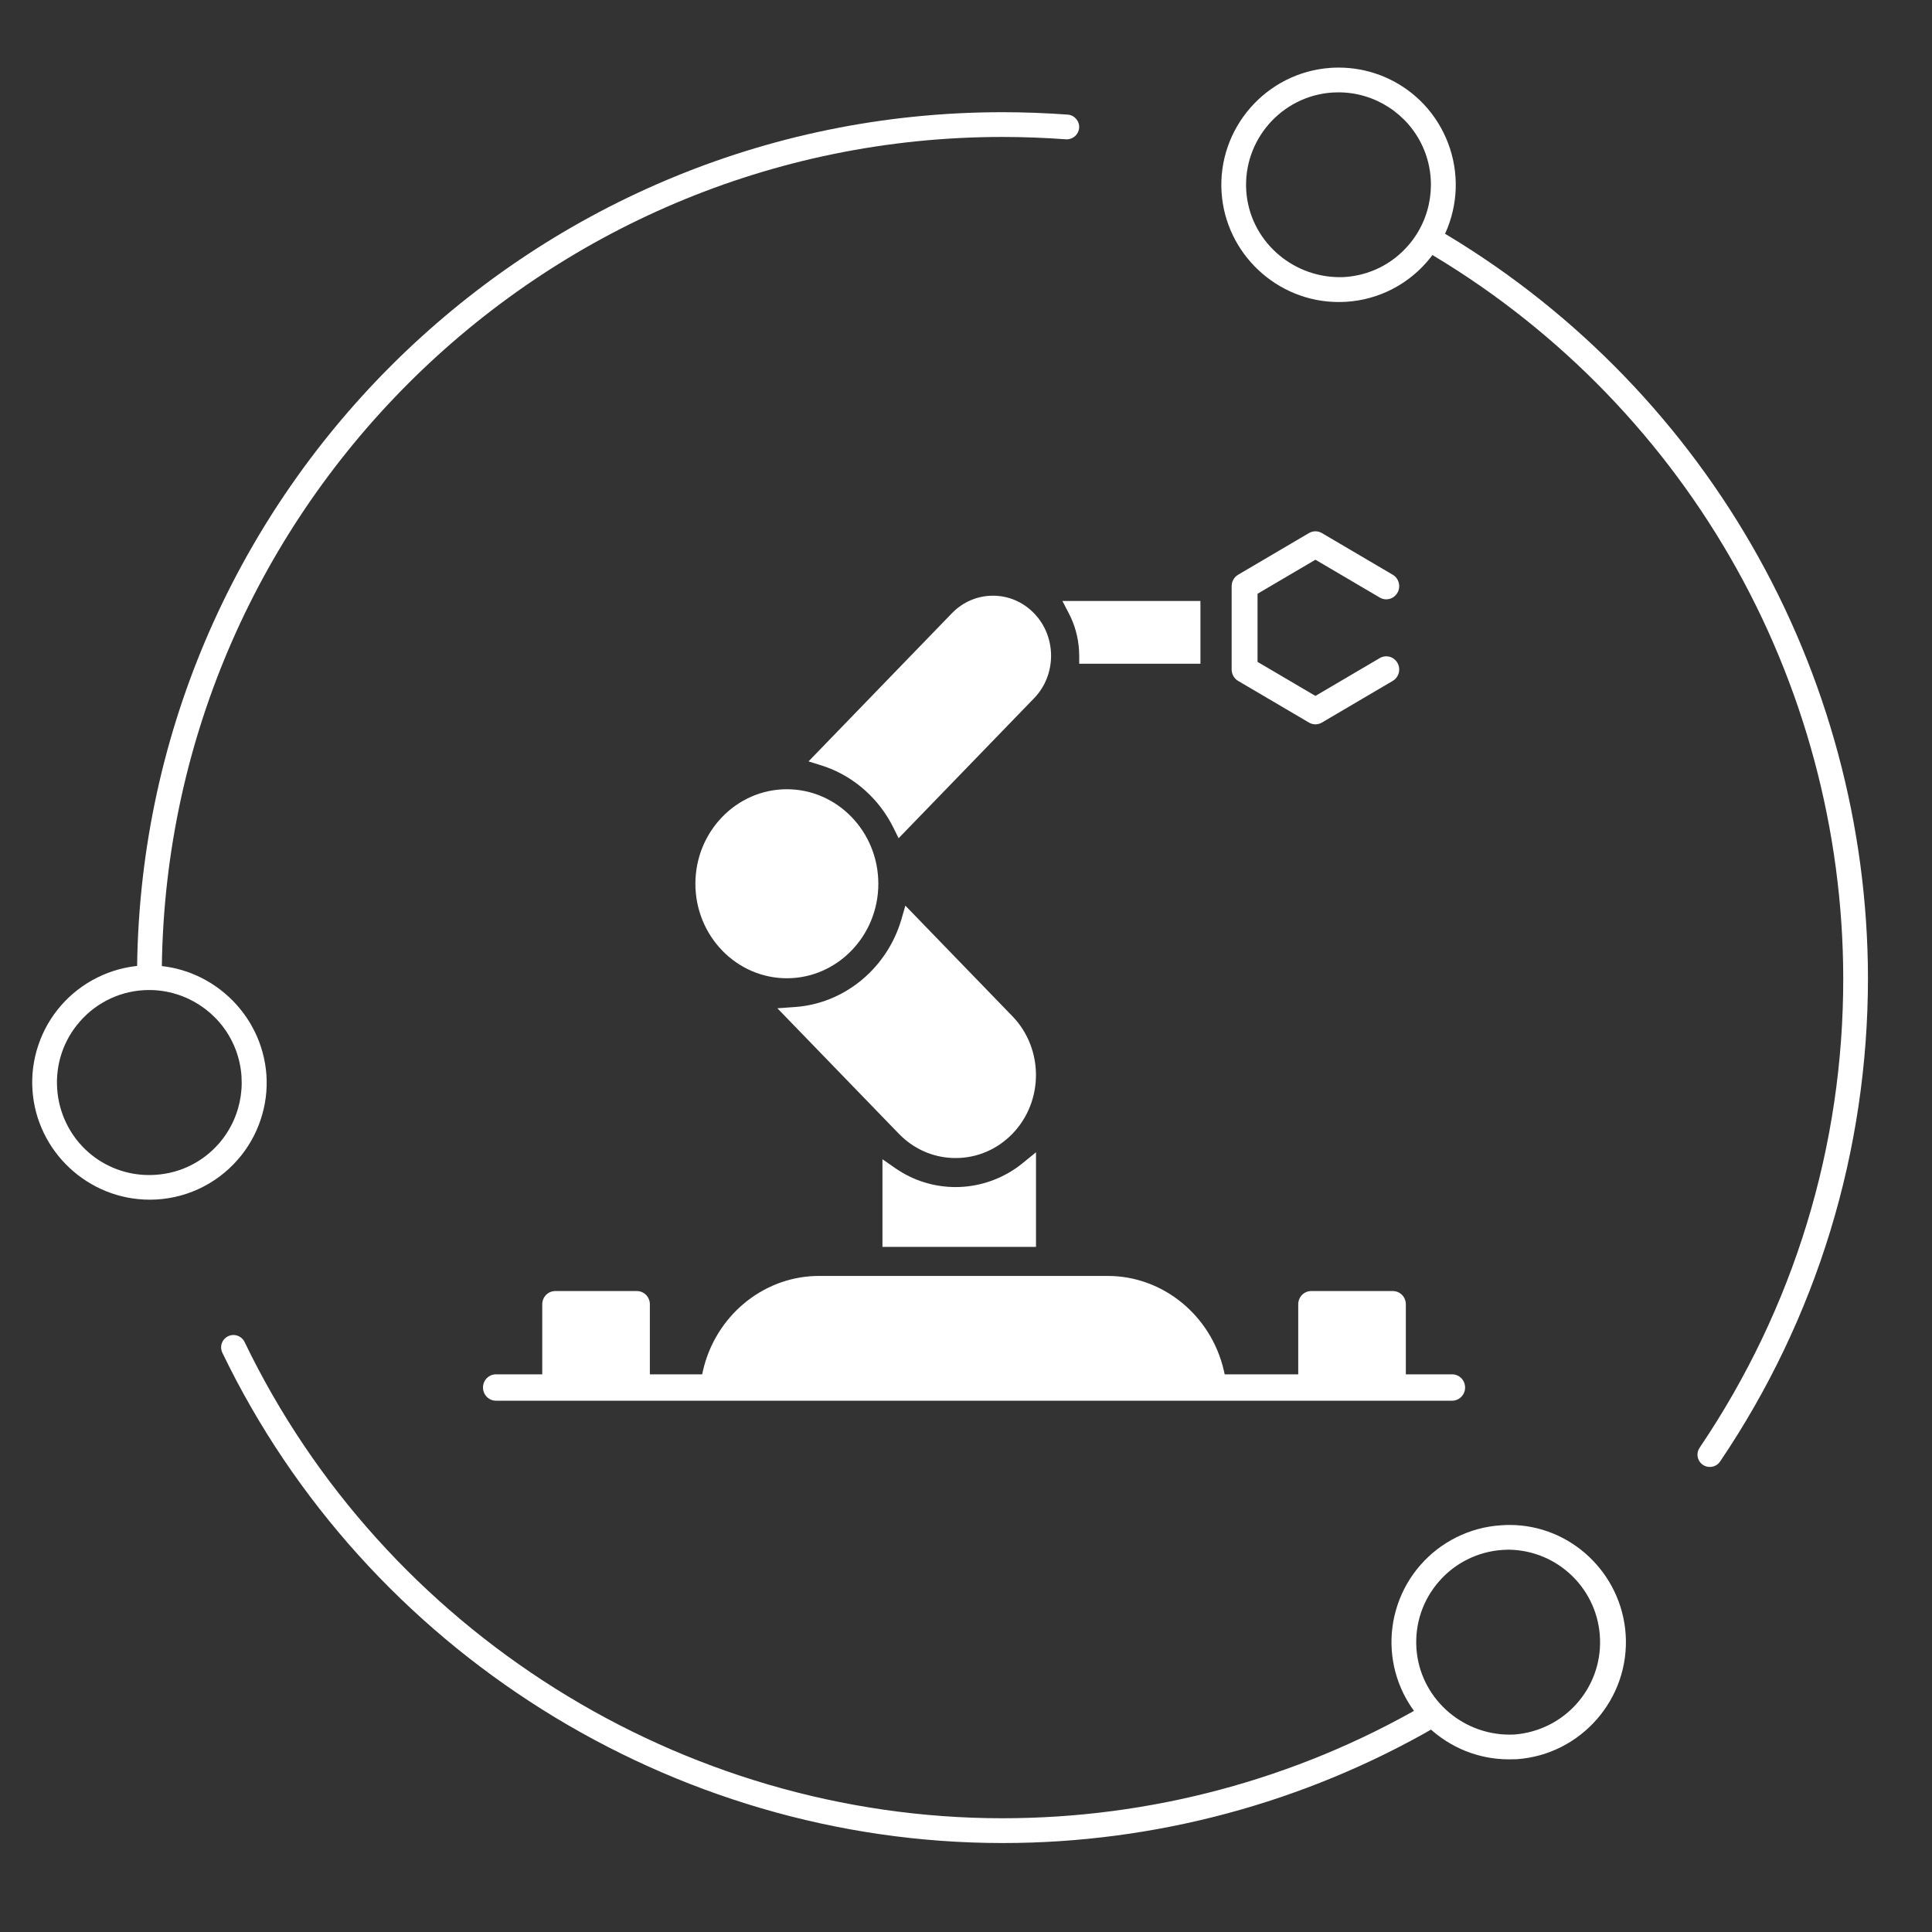
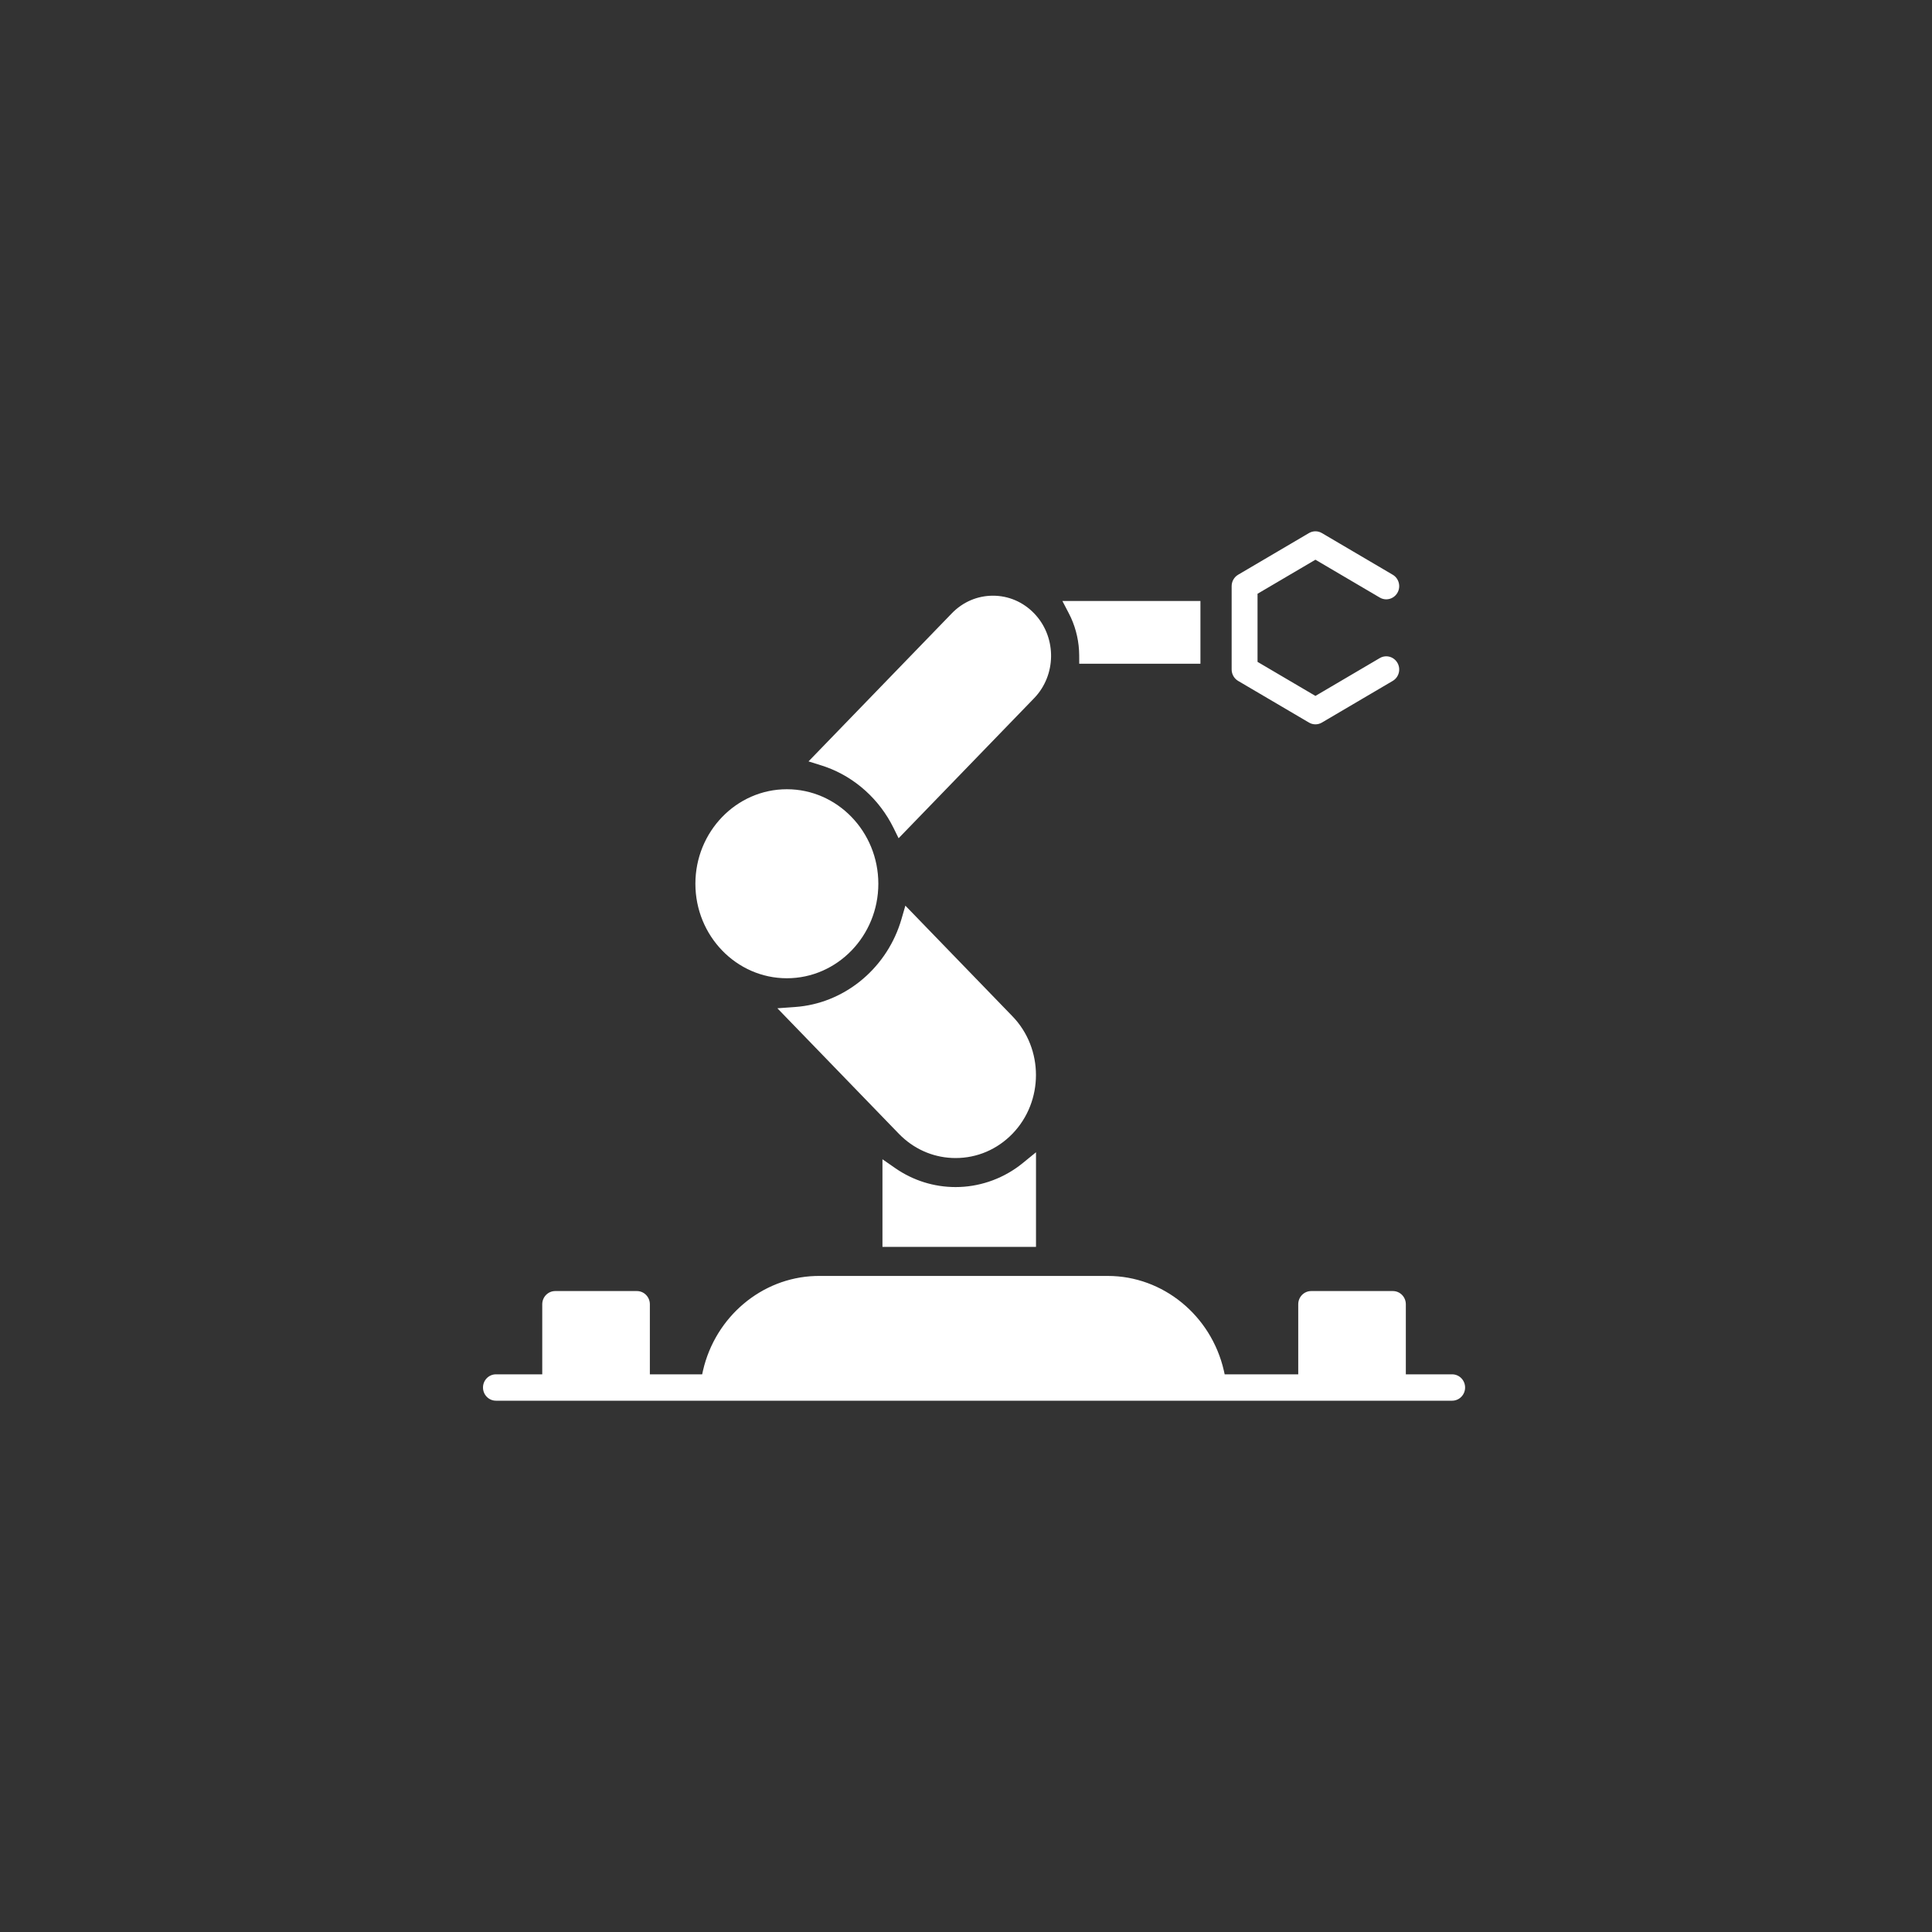
<svg xmlns="http://www.w3.org/2000/svg" width="120px" height="120px" viewBox="0 0 120 120" version="1.1">
  <rect x="0" y="0" width="120" height="120" fill="#333333" stroke="none" />
  <title>智能机器人</title>
  <desc>Created with Sketch.</desc>
  <g id="智能机器人" stroke="none" stroke-width="1" fill="none" fill-rule="evenodd">
    <g id="编组" transform="translate(2, 4)" fill="#FFFFFF">
-       <path d="M80.744,1.748 C77.59,1.966 75.196,4.711 75.408,7.865 C75.611,10.865 78.164,13.215 81.219,13.215 C81.314,13.215 81.41,13.213 81.506,13.208 C83.052,13.108 84.456,12.413 85.465,11.25 C86.94,9.56 87.293,7.147 86.365,5.103 C85.436,3.059 83.386,1.738 81.141,1.736 L81.134,1.736 L80.744,1.748 Z M81.133,14.759 C77.326,14.751 74.138,11.77 73.875,7.972 C73.607,3.973 76.645,0.492 80.646,0.215 C80.812,0.203 80.982,0.198 81.148,0.198 C82.907,0.198 84.605,0.835 85.93,1.991 C87.375,3.252 88.276,5.073 88.403,6.987 C88.537,8.901 87.89,10.824 86.628,12.266 C85.253,13.851 83.265,14.759 81.171,14.759 L81.133,14.759 Z M7.26,57.492 C5.606,57.492 4.035,58.21 2.951,59.461 C1.949,60.608 1.451,62.081 1.55,63.61 C1.645,65.137 2.355,66.577 3.498,67.575 C4.539,68.483 5.874,68.984 7.256,68.984 C7.394,68.984 7.536,68.979 7.677,68.969 C9.206,68.866 10.603,68.171 11.609,67.013 C13.078,65.318 13.428,62.905 12.5,60.864 C11.574,58.823 9.526,57.5 7.284,57.492 L7.26,57.492 Z M7.285,70.514 C3.474,70.507 0.283,67.526 0.018,63.728 C-0.118,61.816 0.529,59.894 1.793,58.453 C3.053,57.003 4.872,56.1 6.785,55.974 C6.938,55.965 7.094,55.96 7.248,55.96 C11.063,55.96 14.269,58.944 14.547,62.752 C14.682,64.661 14.035,66.583 12.771,68.024 C11.394,69.607 9.404,70.514 7.309,70.515 L7.285,70.514 Z M91.714,92.253 C91.599,92.253 91.487,92.259 91.37,92.266 L91.329,92.269 C89.809,92.364 88.37,93.078 87.377,94.228 C86.376,95.372 85.878,96.844 85.976,98.372 L85.977,98.388 C86.181,101.392 88.725,103.741 91.769,103.741 C91.874,103.741 91.98,103.738 92.086,103.732 C95.163,103.477 97.483,100.876 97.381,97.81 C97.278,94.744 94.796,92.304 91.729,92.254 L91.714,92.253 Z M91.708,105.276 C87.899,105.271 84.708,102.29 84.444,98.49 C84.309,96.577 84.956,94.655 86.219,93.215 C87.48,91.763 89.3,90.862 91.214,90.74 C91.406,90.725 91.591,90.718 91.769,90.718 C95.549,90.718 98.713,93.701 98.973,97.51 C99.238,101.506 96.204,104.984 92.21,105.268 C92.052,105.273 91.88,105.276 91.708,105.276 L91.708,105.276 Z" id="Fill-1" />
-       <path d="M7.281,57.492 C6.857,57.492 6.512,57.147 6.512,56.724 C6.512,27.083 30.626,2.969 60.266,2.969 C61.604,2.969 62.967,3.02 64.319,3.119 C64.739,3.151 65.058,3.522 65.028,3.945 C64.997,4.341 64.659,4.654 64.258,4.654 C64.239,4.654 64.22,4.654 64.201,4.652 C62.889,4.556 61.565,4.507 60.267,4.506 C31.473,4.506 8.048,27.93 8.048,56.724 C8.048,57.147 7.704,57.492 7.281,57.492 L7.281,57.492 Z M104.198,87.115 C103.914,87.115 103.655,86.959 103.522,86.709 C103.389,86.458 103.406,86.156 103.566,85.921 C109.421,77.265 112.506,67.169 112.487,56.722 C112.469,47.573 110.042,38.549 105.469,30.626 C100.896,22.702 94.297,16.087 86.384,11.495 C86.024,11.284 85.901,10.815 86.111,10.451 C86.248,10.214 86.503,10.066 86.777,10.066 C86.909,10.066 87.04,10.101 87.156,10.167 C95.295,14.891 102.088,21.701 106.797,29.857 C111.505,38.014 114.004,47.304 114.023,56.722 C114.023,67.497 110.847,77.89 104.838,86.777 C104.696,86.989 104.458,87.115 104.202,87.115 L104.198,87.115 Z M60.266,110.474 C39.745,110.474 20.725,98.52 11.81,80.02 C11.691,79.774 11.713,79.481 11.866,79.255 C12.009,79.045 12.246,78.92 12.5,78.92 C12.519,78.92 12.538,78.921 12.557,78.922 C12.829,78.942 13.072,79.107 13.191,79.353 C21.849,97.324 40.328,108.935 60.266,108.935 C69.447,108.935 78.476,106.519 86.379,101.949 C86.495,101.882 86.628,101.847 86.761,101.847 C87.035,101.847 87.291,101.994 87.428,102.231 C87.531,102.409 87.557,102.615 87.504,102.813 C87.451,103.012 87.324,103.177 87.146,103.28 C78.995,107.986 69.71,110.474 60.297,110.474 L60.266,110.474 Z" id="Fill-3" />
-     </g>
+       </g>
    <path d="M68.81,79.251 C72.234,79.251 75.226,81.707 76.015,85.127 L76.066,85.362 L80.636,85.362 L80.636,81.009 C80.636,80.558 80.996,80.19 81.439,80.19 L86.516,80.19 C86.959,80.19 87.319,80.558 87.319,81.009 L87.319,85.362 L90.196,85.362 C90.639,85.362 91,85.729 91,86.181 C91,86.633 90.639,87 90.196,87 L30.804,87 C30.361,87 30,86.633 30,86.181 C30,85.729 30.361,85.362 30.804,85.362 L33.68,85.362 L33.68,81.009 C33.68,80.558 34.041,80.19 34.484,80.19 L39.56,80.19 C40.003,80.19 40.364,80.558 40.364,81.009 L40.364,85.362 L43.613,85.362 L43.664,85.127 C44.434,81.788 47.303,79.368 50.625,79.255 L50.869,79.251 L68.81,79.251 Z M64.348,71.57 L64.348,77.445 L54.811,77.445 L54.811,72.004 L55.599,72.551 C56.71,73.323 58.01,73.731 59.356,73.731 C60.766,73.731 62.151,73.269 63.288,72.425 L63.528,72.238 L64.348,71.57 Z M56.234,56.252 L62.886,63.124 C64.832,65.135 64.832,68.407 62.886,70.418 C61.943,71.392 60.689,71.928 59.356,71.928 C58.106,71.928 56.927,71.457 56.007,70.595 L55.827,70.418 L48.285,62.626 L49.394,62.546 C52.367,62.333 54.952,60.261 55.908,57.357 L55.991,57.09 L56.234,56.252 Z M48.873,49.021 C52.006,49.021 54.555,51.654 54.555,54.891 C54.555,58.128 52.006,60.761 48.873,60.761 C45.741,60.761 43.192,58.128 43.192,54.891 C43.192,51.654 45.741,49.021 48.873,49.021 Z M61.675,37 C62.639,37 63.546,37.388 64.228,38.093 C65.586,39.496 65.634,41.747 64.374,43.21 L64.228,43.37 L55.814,52.064 L55.498,51.422 C54.625,49.65 53.105,48.284 51.299,47.636 L51.026,47.545 L50.219,47.291 L59.121,38.093 C59.804,37.388 60.71,37 61.675,37 Z M81.703,33 C81.844,33 81.983,33.038 82.105,33.11 L86.505,35.698 C86.889,35.924 87.021,36.425 86.799,36.816 C86.656,37.069 86.389,37.226 86.102,37.226 C85.962,37.226 85.824,37.188 85.701,37.116 L81.704,34.765 L78.108,36.88 L78.108,41.11 L81.704,43.225 L85.701,40.874 C85.823,40.802 85.962,40.764 86.102,40.764 C86.389,40.764 86.656,40.921 86.799,41.174 C87.021,41.565 86.889,42.066 86.505,42.292 L82.105,44.88 C81.983,44.952 81.845,44.99 81.704,44.99 C81.563,44.99 81.424,44.952 81.302,44.88 L76.902,42.292 C76.654,42.146 76.5,41.875 76.5,41.583 L76.5,36.407 C76.5,36.115 76.654,35.844 76.902,35.698 L81.301,33.11 C81.424,33.038 81.563,33 81.703,33 Z M74.561,37.329 L74.561,41.226 L67.033,41.226 L67.031,40.706 C67.027,39.897 66.851,39.095 66.521,38.369 L66.389,38.1 L65.987,37.329 L74.561,37.329 Z" id="形状结合" fill="#FFFFFF" />
  </g>
</svg>